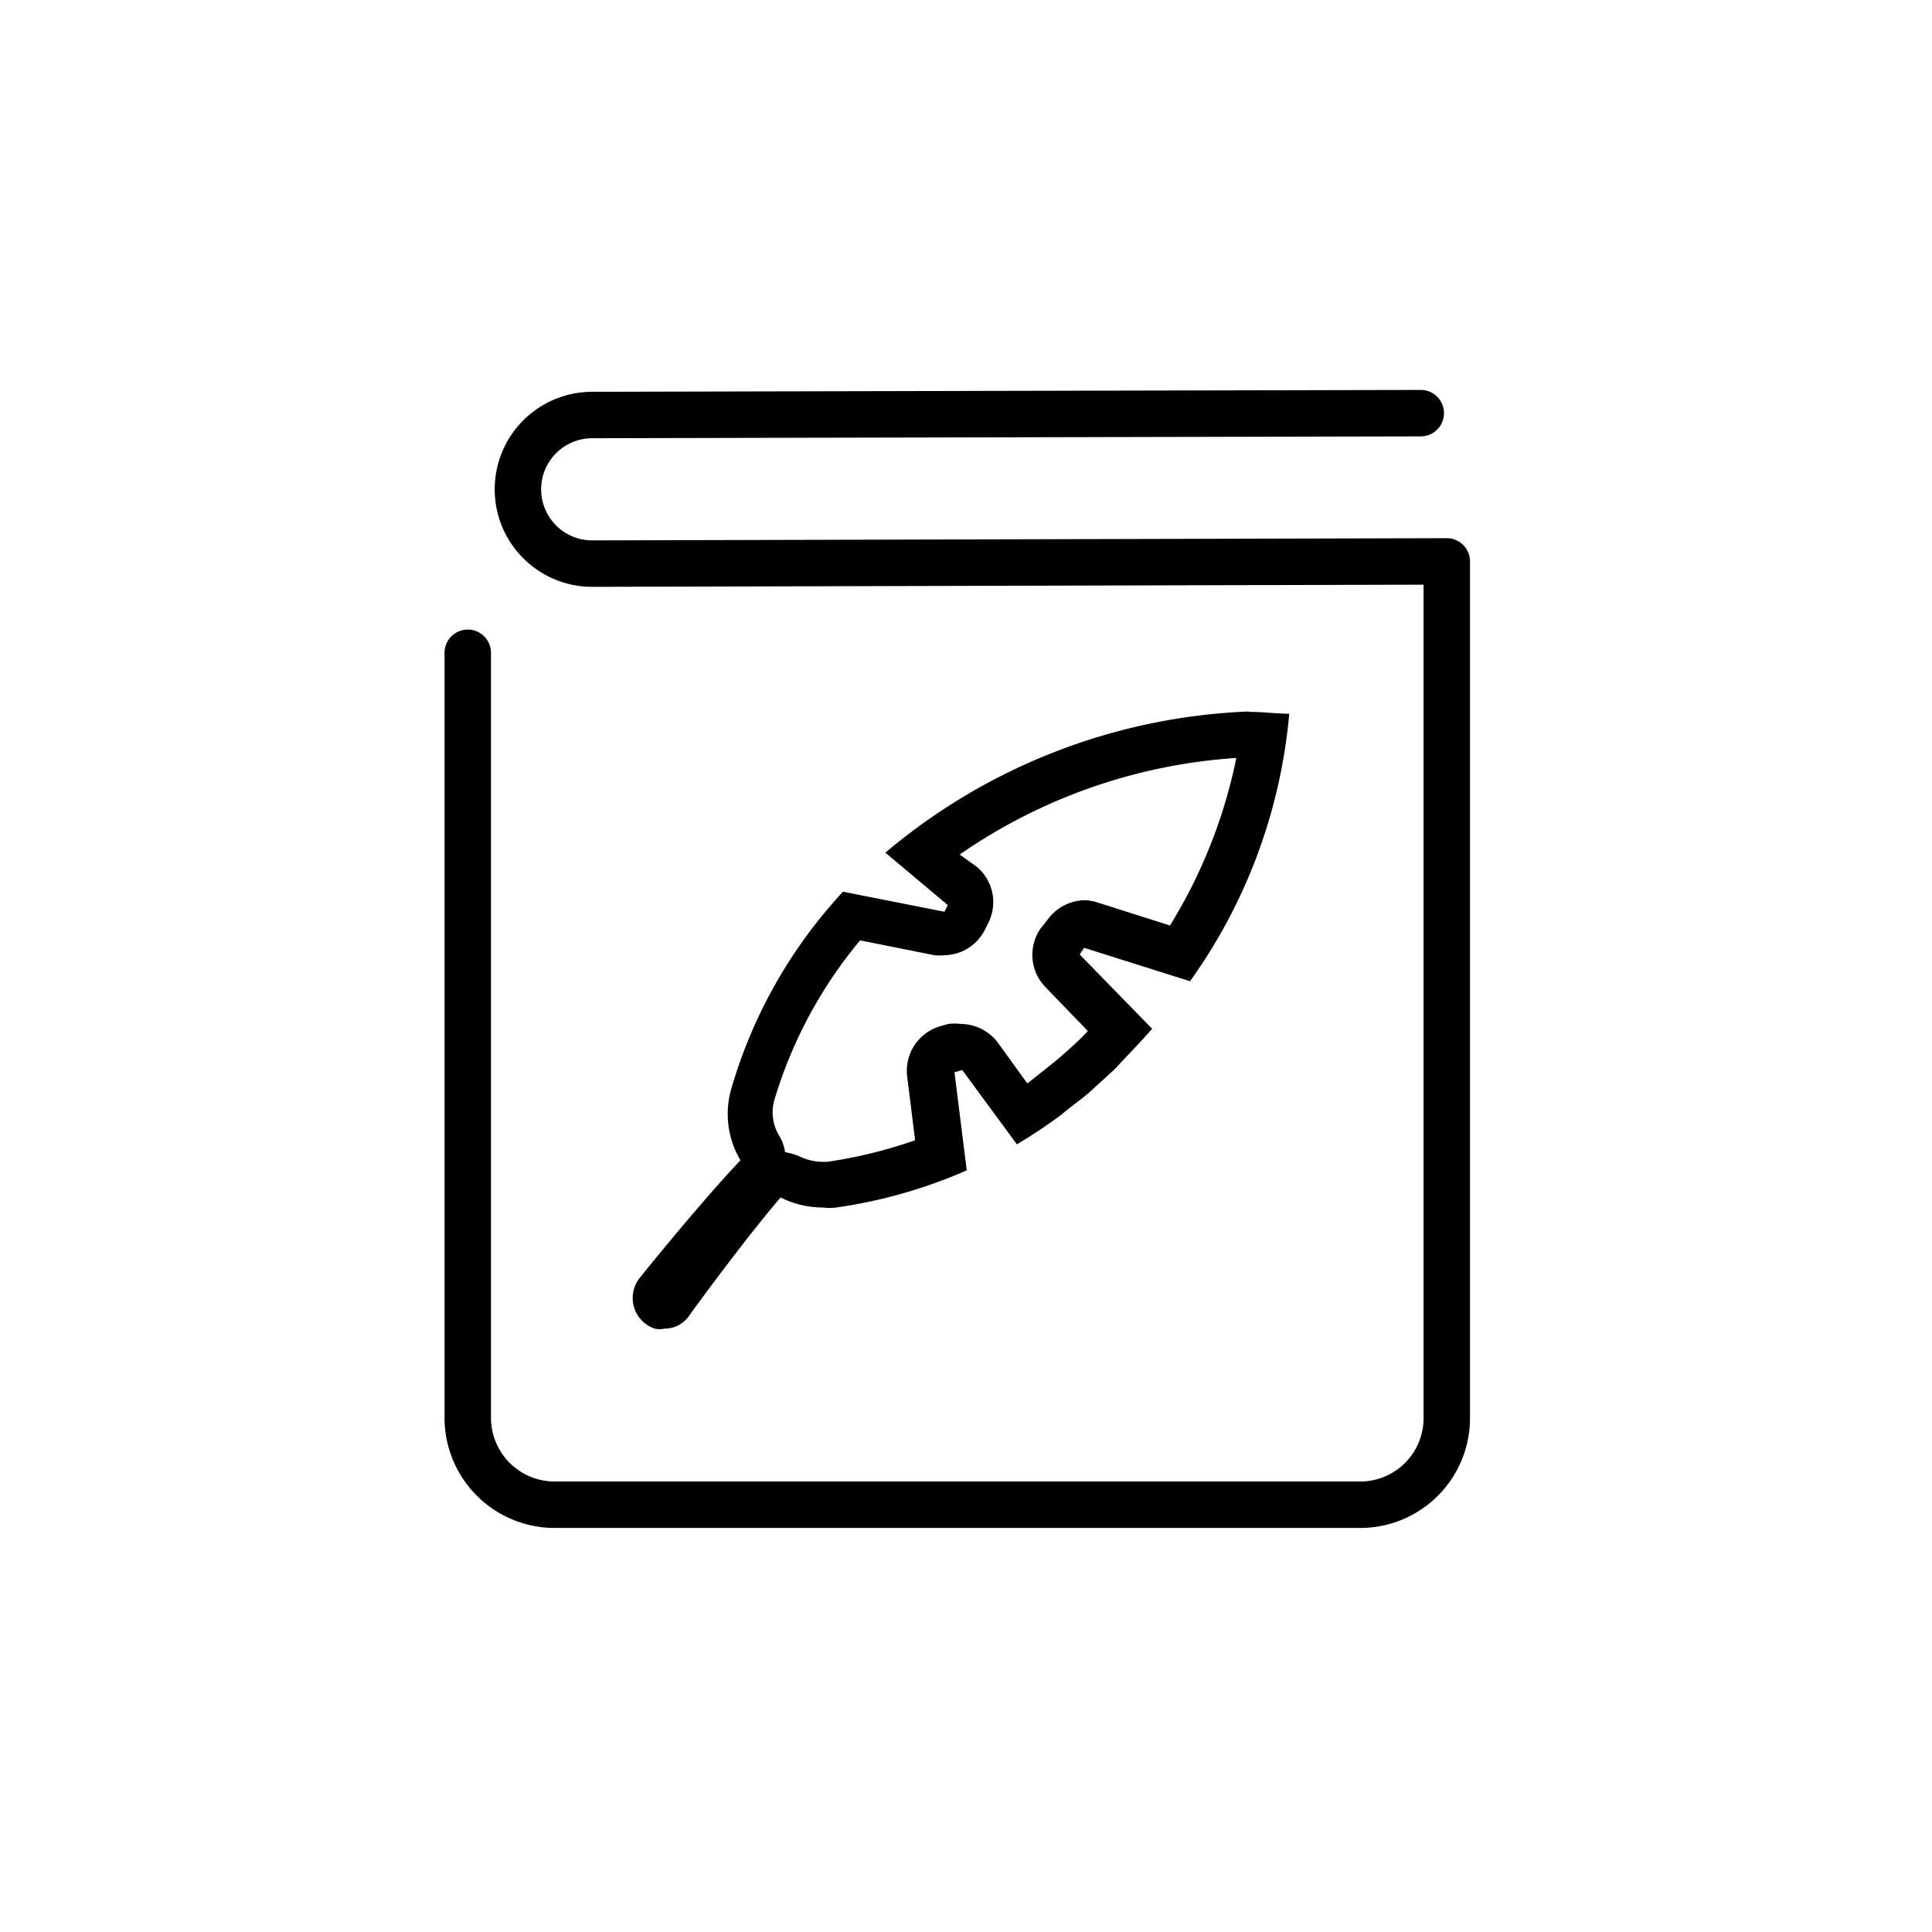
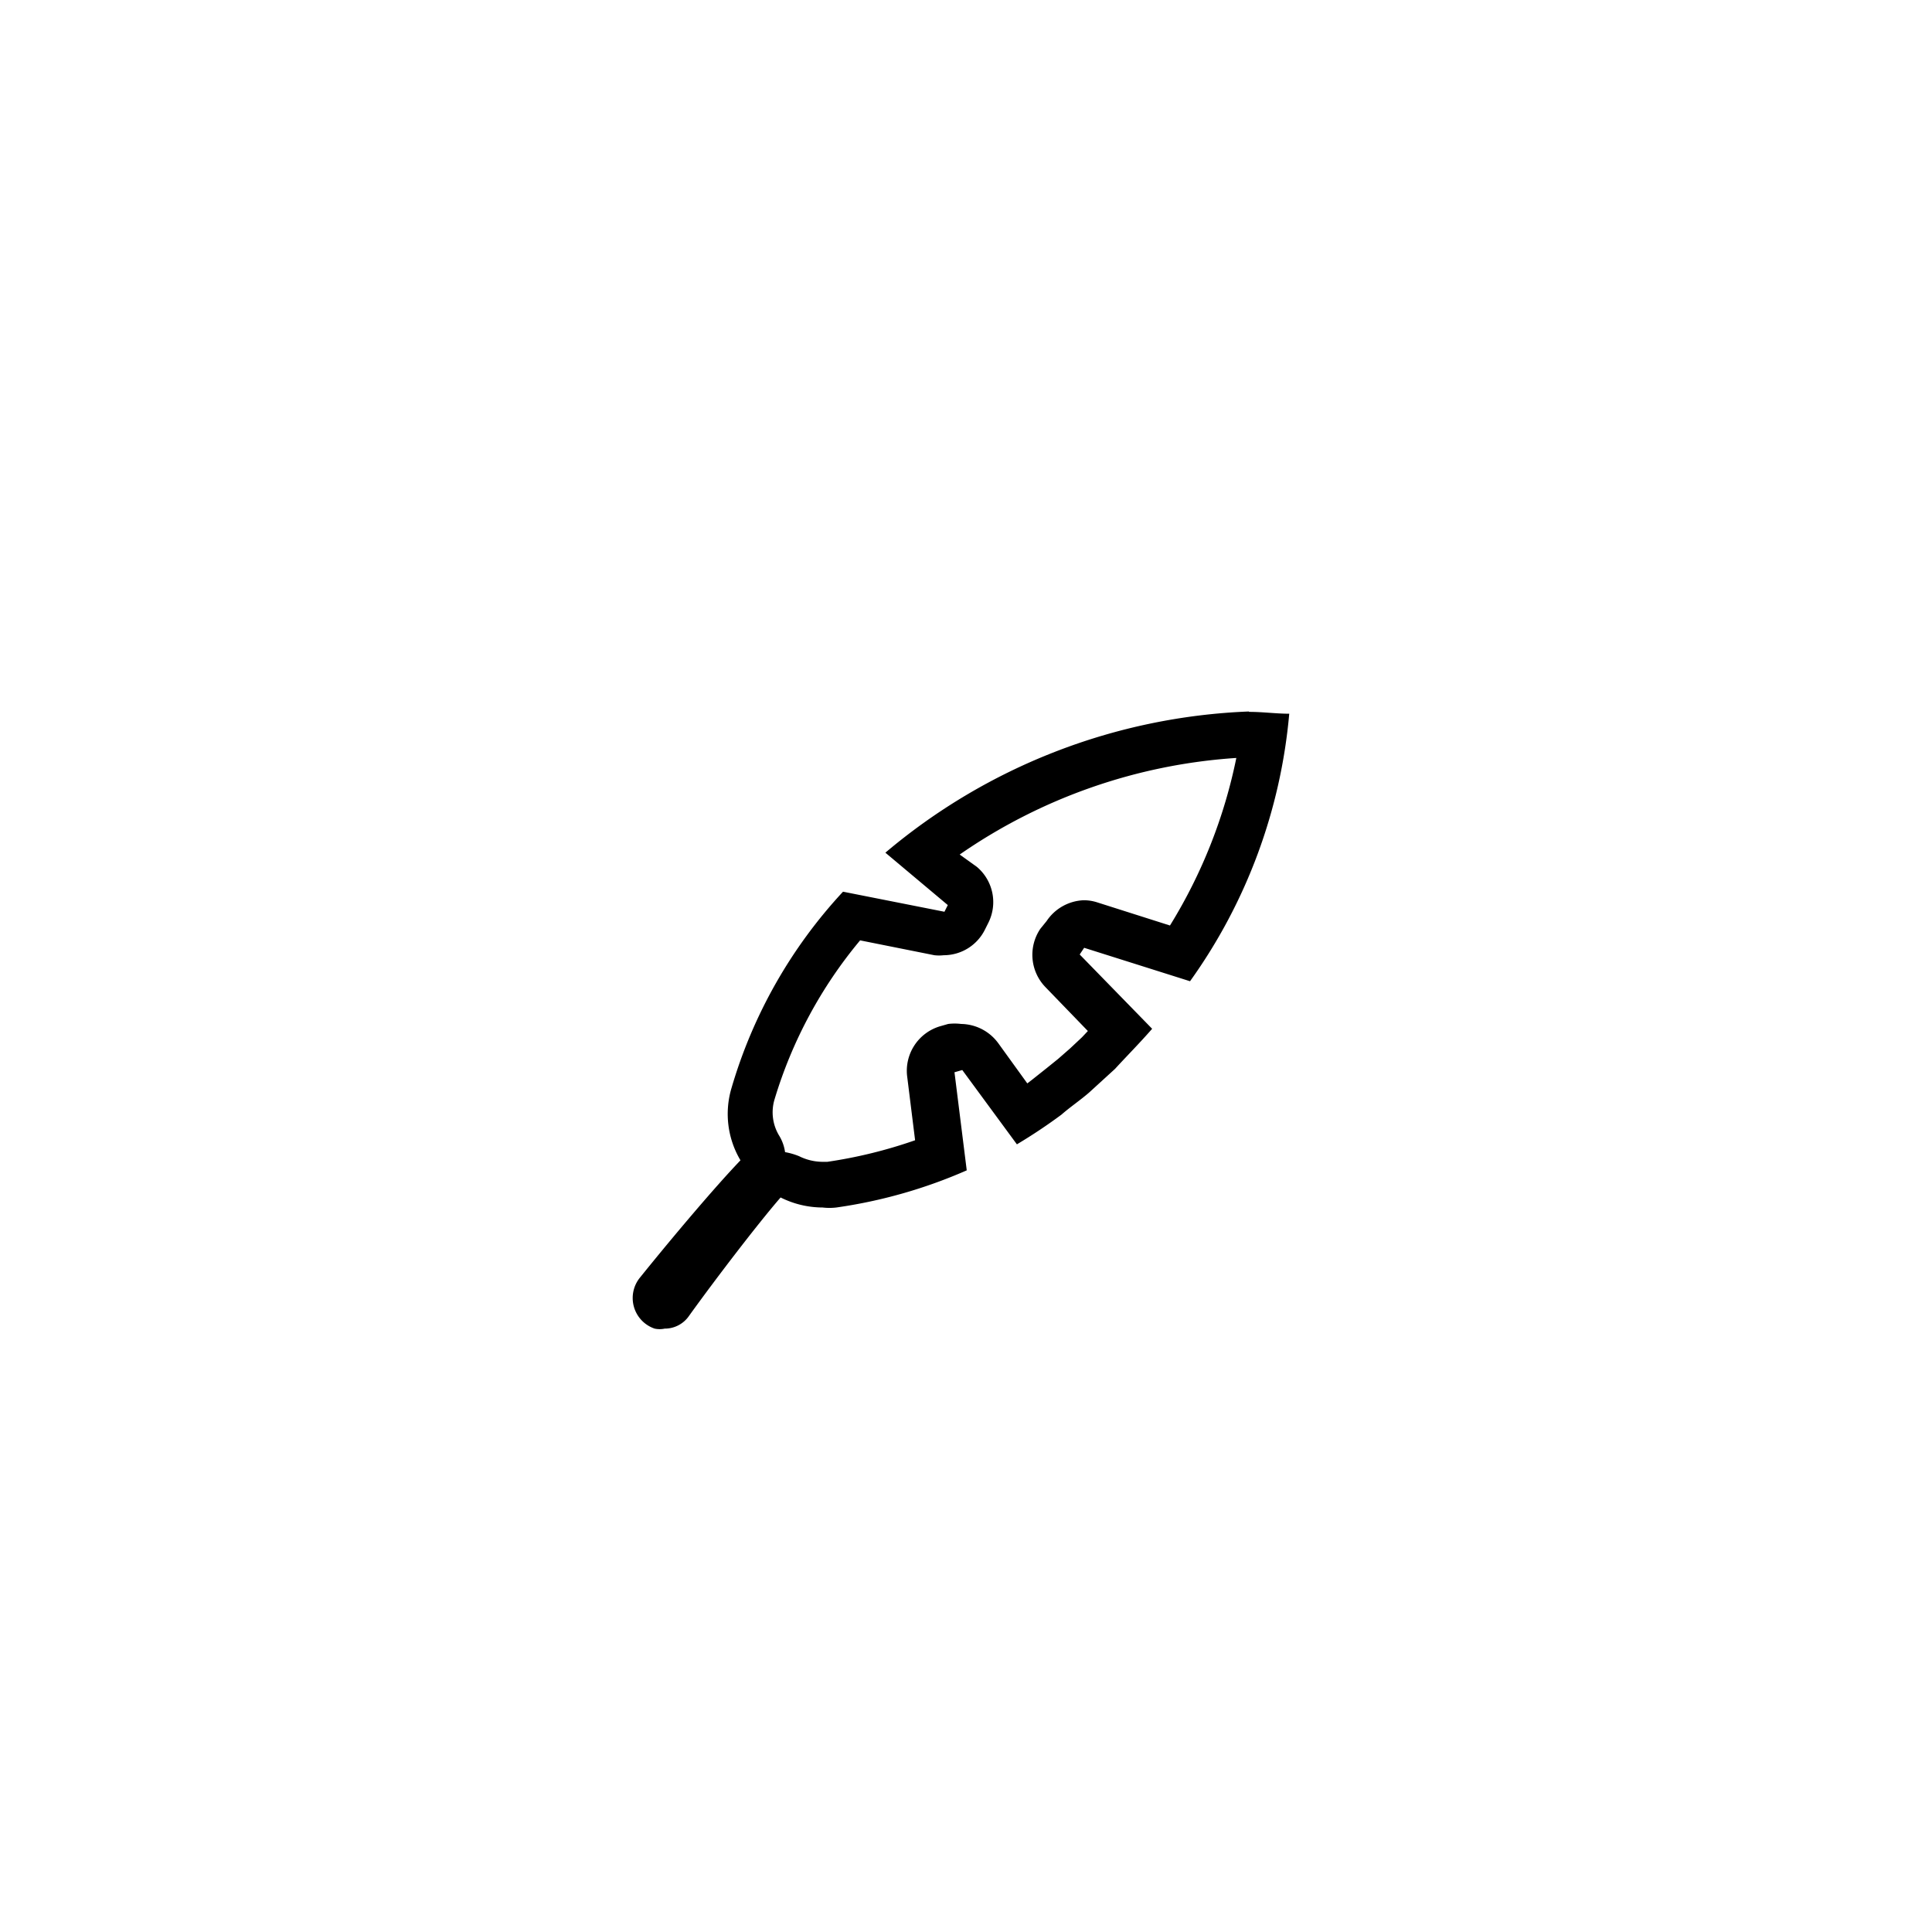
<svg xmlns="http://www.w3.org/2000/svg" id="Layer_1" data-name="Layer 1" viewBox="0 0 52 52">
  <defs>
    <style>.cls-1{fill:none;stroke:#000;stroke-linecap:round;stroke-linejoin:round;stroke-width:1.25px;}</style>
  </defs>
-   <path class="cls-1" d="M12.59,17.57v20.6a2.34,2.34,0,0,0,2.34,2.33H36.61a2.33,2.33,0,0,0,2.33-2.33V15.11l-23,.06h0a2,2,0,0,1-2-2h0a2,2,0,0,1,2-2l22.3-.05h0" />
  <path d="M33.28,20.38a13.81,13.81,0,0,1-1.79,4.53l-1.95-.62a1.19,1.19,0,0,0-.37-.06,1.26,1.26,0,0,0-1,.56L28,25a1.25,1.25,0,0,0,.13,1.56l1.15,1.19-.16.17-.32.3-.32.28-.31.25-.39.31-.13.1-.78-1.08a1.26,1.26,0,0,0-1-.52,1.41,1.41,0,0,0-.35,0l-.21.06A1.25,1.25,0,0,0,24.42,29l.21,1.69a12.72,12.72,0,0,1-2.36.58h-.16a1.43,1.43,0,0,1-.6-.15,1.82,1.82,0,0,0-.38-.11,1.16,1.16,0,0,0-.15-.43,1.21,1.21,0,0,1-.13-1,12.12,12.12,0,0,1,2.3-4.27l2,.4a1.1,1.1,0,0,0,.25,0,1.24,1.24,0,0,0,1.11-.69l.09-.18a1.24,1.24,0,0,0-.31-1.51L25.83,23a14.76,14.76,0,0,1,7.45-2.6m.33-1.25a16.13,16.13,0,0,0-9.78,3.8l1.68,1.41-.09.18L22.69,24a13.2,13.2,0,0,0-3,5.28,2.44,2.44,0,0,0,.24,1.95c-.69.72-1.83,2.07-2.7,3.15a.87.87,0,0,0,.39,1.38.65.65,0,0,0,.27,0,.79.79,0,0,0,.66-.35c.72-1,1.86-2.49,2.46-3.18a2.54,2.54,0,0,0,1.13.27,1.58,1.58,0,0,0,.37,0h0a13.41,13.41,0,0,0,3.51-1l-.33-2.64.21-.06,1.47,2A14.43,14.43,0,0,0,28.57,30c.24-.21.51-.39.75-.6l.69-.63c.33-.36.66-.69,1-1.08l-1.95-2,.12-.18,2.85.9a14.55,14.55,0,0,0,2.67-7.2c-.35,0-.71-.05-1.08-.05Z" />
</svg>